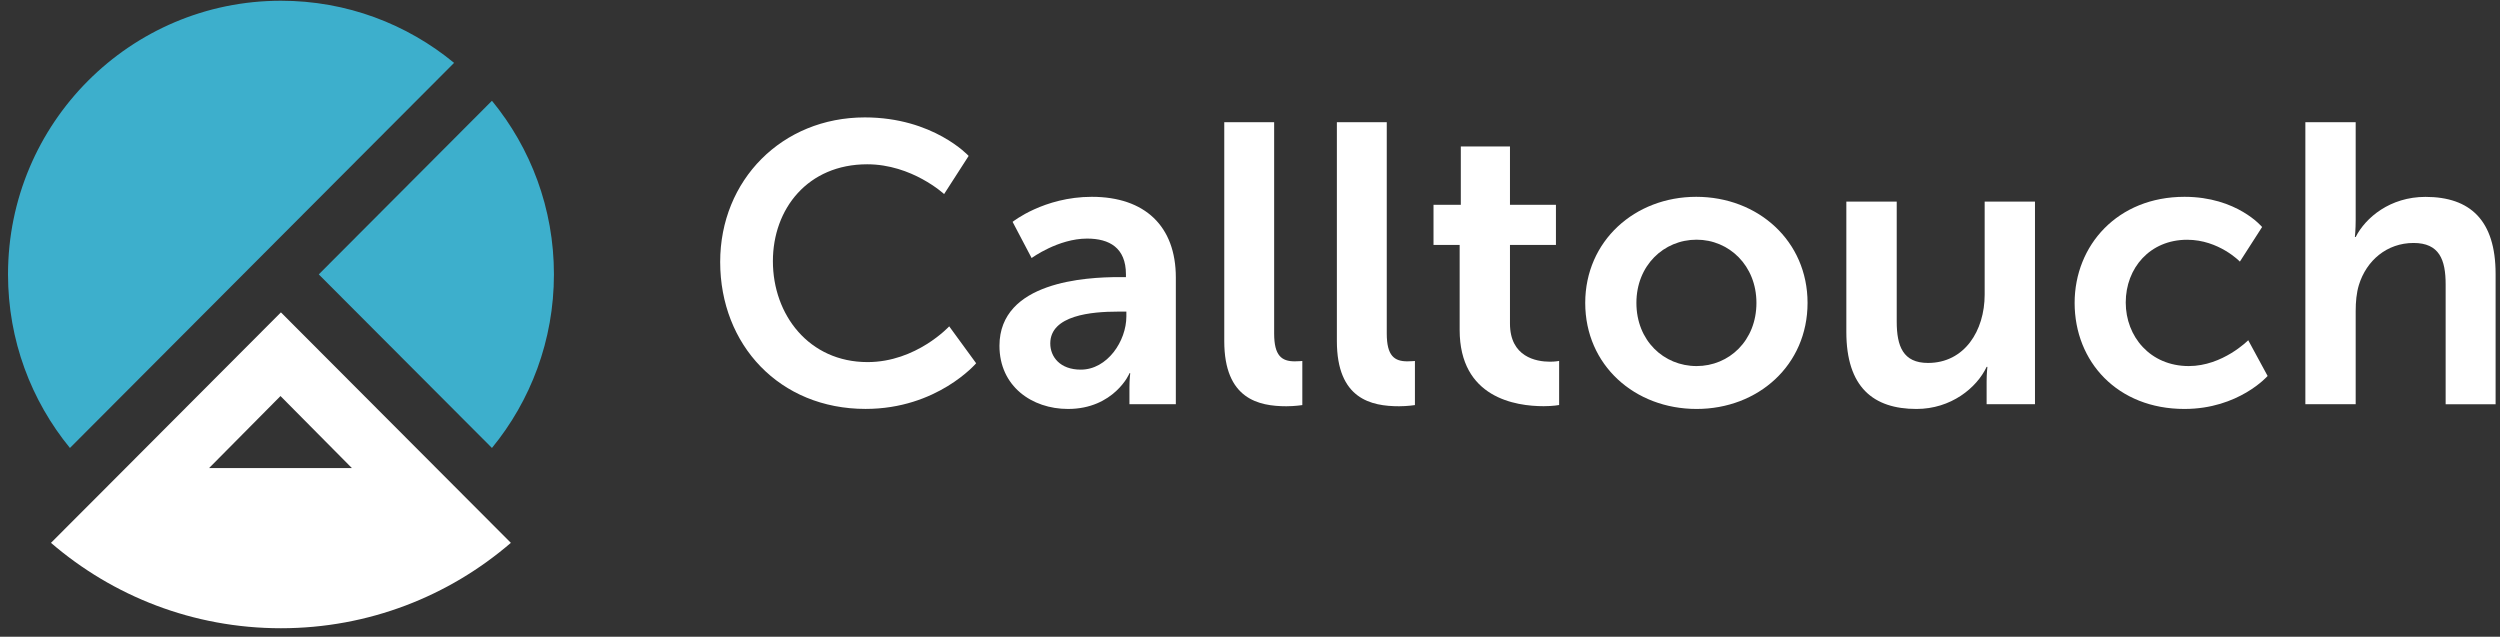
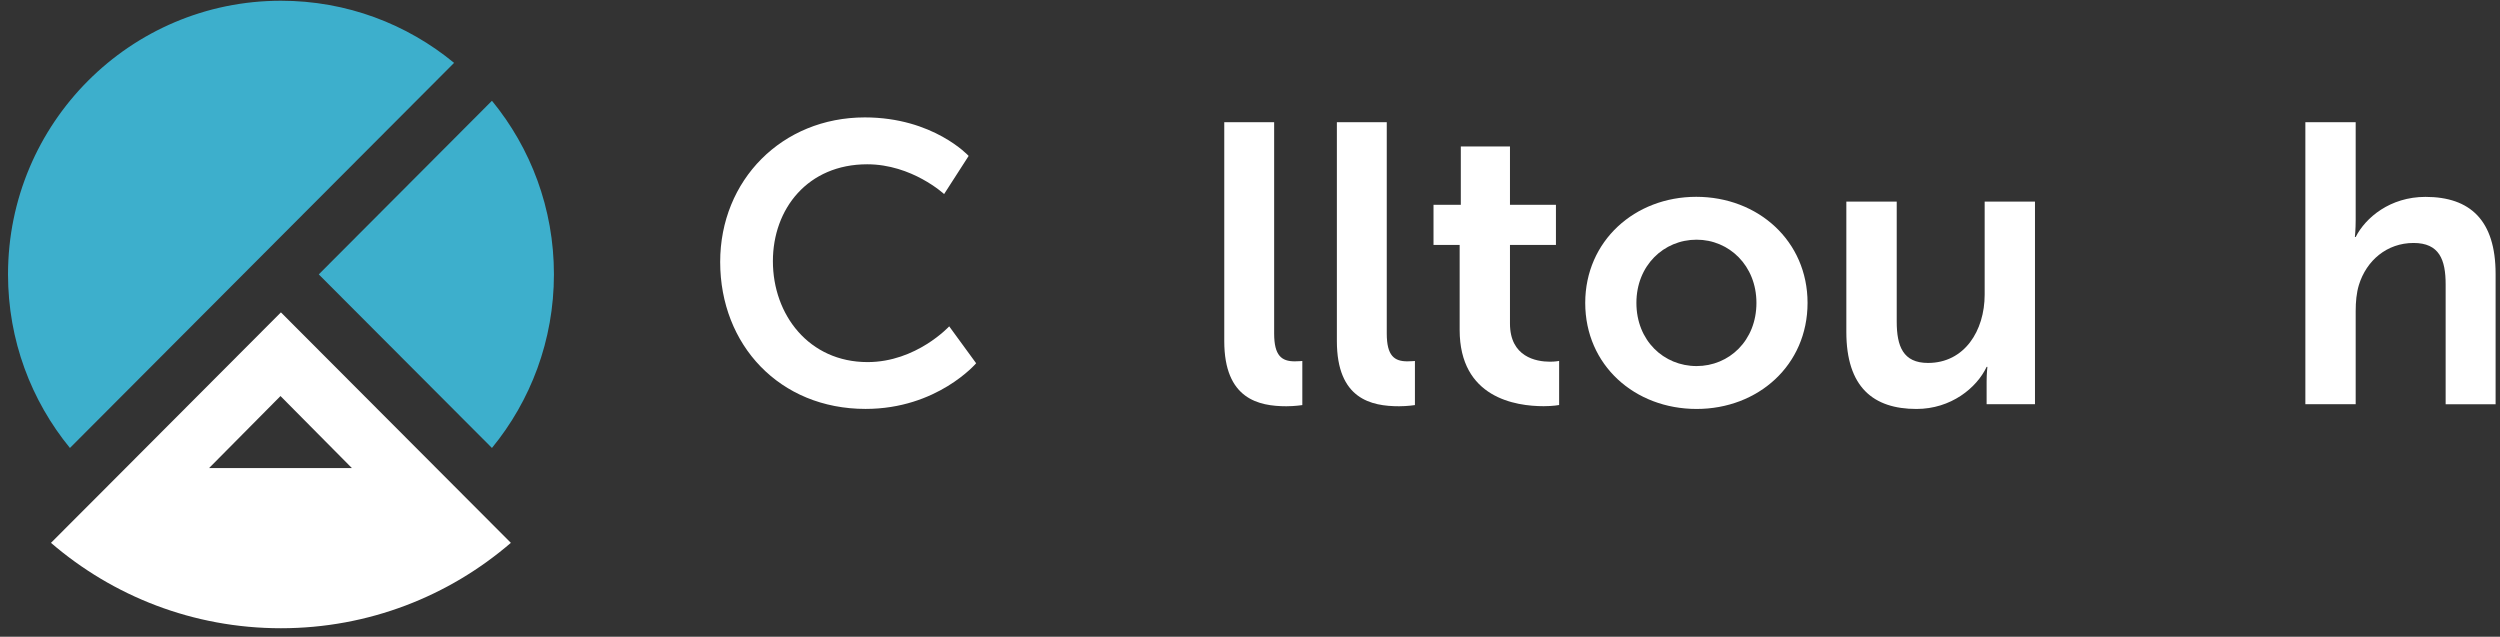
<svg xmlns="http://www.w3.org/2000/svg" width="267" height="68" viewBox="0 0 267 68" fill="none">
  <rect x="0" y="0" width="267" height="68" fill="#333333" stroke="none" />
  <path d="M52.54 47.842C56.676 42.795 59.16 36.342 59.16 29.298C59.16 22.261 56.676 15.802 52.54 10.762L34.045 29.305L52.54 47.842Z" fill="#3DAFCC" />
  <path d="M48.497 51.898L30.002 33.361L11.513 51.898L5.444 57.976C12.044 63.659 20.623 67.096 30.002 67.096C39.381 67.096 47.96 63.659 54.56 57.976L48.497 51.898ZM29.956 42.297L37.585 49.992H22.327L29.956 42.297Z" fill="white" />
  <path d="M30.008 0.079C13.905 0.079 0.856 13.161 0.856 29.306C0.856 36.344 3.34 42.803 7.469 47.843L48.497 6.715C43.464 2.569 37.028 0.079 30.008 0.079Z" fill="#3DAFCC" />
  <path d="M92.363 12.539C99.684 12.539 103.452 16.652 103.452 16.652L100.831 20.726C100.831 20.726 97.403 17.546 92.618 17.546C86.274 17.546 82.545 22.296 82.545 27.895C82.545 33.625 86.399 38.671 92.658 38.671C97.862 38.671 101.375 34.853 101.375 34.853L104.252 38.796C104.252 38.796 100.103 43.672 92.442 43.672C83.259 43.672 76.915 36.838 76.915 27.974C76.915 19.241 83.515 12.539 92.363 12.539Z" fill="white" />
-   <path d="M119.529 29.595H120.25V29.299C120.25 26.454 118.474 25.481 116.101 25.481C113.014 25.481 110.177 27.558 110.177 27.558L108.145 23.694C108.145 23.694 111.487 21.02 116.606 21.02C122.275 21.02 125.579 24.16 125.579 29.634V43.17H120.624V41.389C120.624 40.542 120.709 39.858 120.709 39.858H120.624C120.67 39.858 118.972 43.676 114.063 43.676C110.209 43.676 106.742 41.258 106.742 36.928C106.749 30.061 116.016 29.595 119.529 29.595ZM115.426 39.477C118.264 39.477 120.296 36.422 120.296 33.793V33.281H119.365C116.613 33.281 112.169 33.662 112.169 36.678C112.169 38.124 113.224 39.477 115.426 39.477Z" fill="white" />
  <path d="M130.751 13.05H136.079V35.621C136.079 38 136.886 38.591 138.282 38.591C138.701 38.591 139.088 38.552 139.088 38.552V43.263C139.088 43.263 138.282 43.388 137.397 43.388C134.434 43.388 130.751 42.626 130.751 36.429V13.05Z" fill="white" />
  <path d="M142.771 13.05H148.106V35.621C148.106 38 148.912 38.591 150.308 38.591C150.734 38.591 151.114 38.552 151.114 38.552V43.263C151.114 43.263 150.308 43.388 149.423 43.388C146.461 43.388 142.778 42.626 142.778 36.429V13.05H142.771Z" fill="white" />
  <path d="M155.891 26.159H153.099V21.875H156.015V15.639H161.265V21.875H166.174V26.159H161.265V34.556C161.265 38.118 164.057 38.63 165.538 38.63C166.128 38.63 166.515 38.545 166.515 38.545V43.256C166.515 43.256 165.879 43.381 164.863 43.381C161.862 43.381 155.891 42.487 155.891 35.233V26.159Z" fill="white" />
  <path d="M181.158 21.02C187.758 21.02 193.047 25.731 193.047 32.348C193.047 39.011 187.758 43.676 181.197 43.676C174.597 43.676 169.302 39.011 169.302 32.348C169.308 25.731 174.597 21.02 181.158 21.02ZM181.197 39.096C184.664 39.096 187.587 36.382 187.587 32.348C187.587 28.359 184.664 25.599 181.197 25.599C177.684 25.599 174.768 28.359 174.768 32.348C174.768 36.382 177.691 39.096 181.197 39.096Z" fill="white" />
  <path d="M197.195 21.533H202.57V34.346C202.57 36.974 203.245 38.762 205.912 38.762C209.805 38.762 211.962 35.325 211.962 31.461V21.533H217.336V43.171H212.171V40.713C212.171 39.866 212.256 39.182 212.256 39.182H212.171C211.116 41.429 208.363 43.677 204.68 43.677C200.066 43.677 197.189 41.344 197.189 35.45V21.533H197.195Z" fill="white" />
-   <path d="M233.301 21.02C238.931 21.02 241.592 24.246 241.592 24.246L239.22 27.939C239.22 27.939 236.978 25.606 233.59 25.606C229.611 25.606 227.029 28.622 227.029 32.308C227.029 35.955 229.651 39.096 233.76 39.096C237.398 39.096 240.111 36.336 240.111 36.336L242.182 40.154C242.182 40.154 239.095 43.676 233.295 43.676C226.144 43.676 221.57 38.63 221.57 32.348C221.576 26.197 226.151 21.02 233.301 21.02Z" fill="white" />
  <path d="M246.213 13.05H251.587V23.485C251.587 24.542 251.502 25.311 251.502 25.311H251.587C252.642 23.235 255.271 21.027 259.039 21.027C263.817 21.027 266.53 23.53 266.53 29.26V43.178H261.195V30.364C261.195 27.736 260.52 25.949 257.768 25.949C254.93 25.949 252.734 27.815 251.928 30.443C251.672 31.291 251.587 32.224 251.587 33.242V43.171H246.213V13.05Z" fill="white" />
</svg>